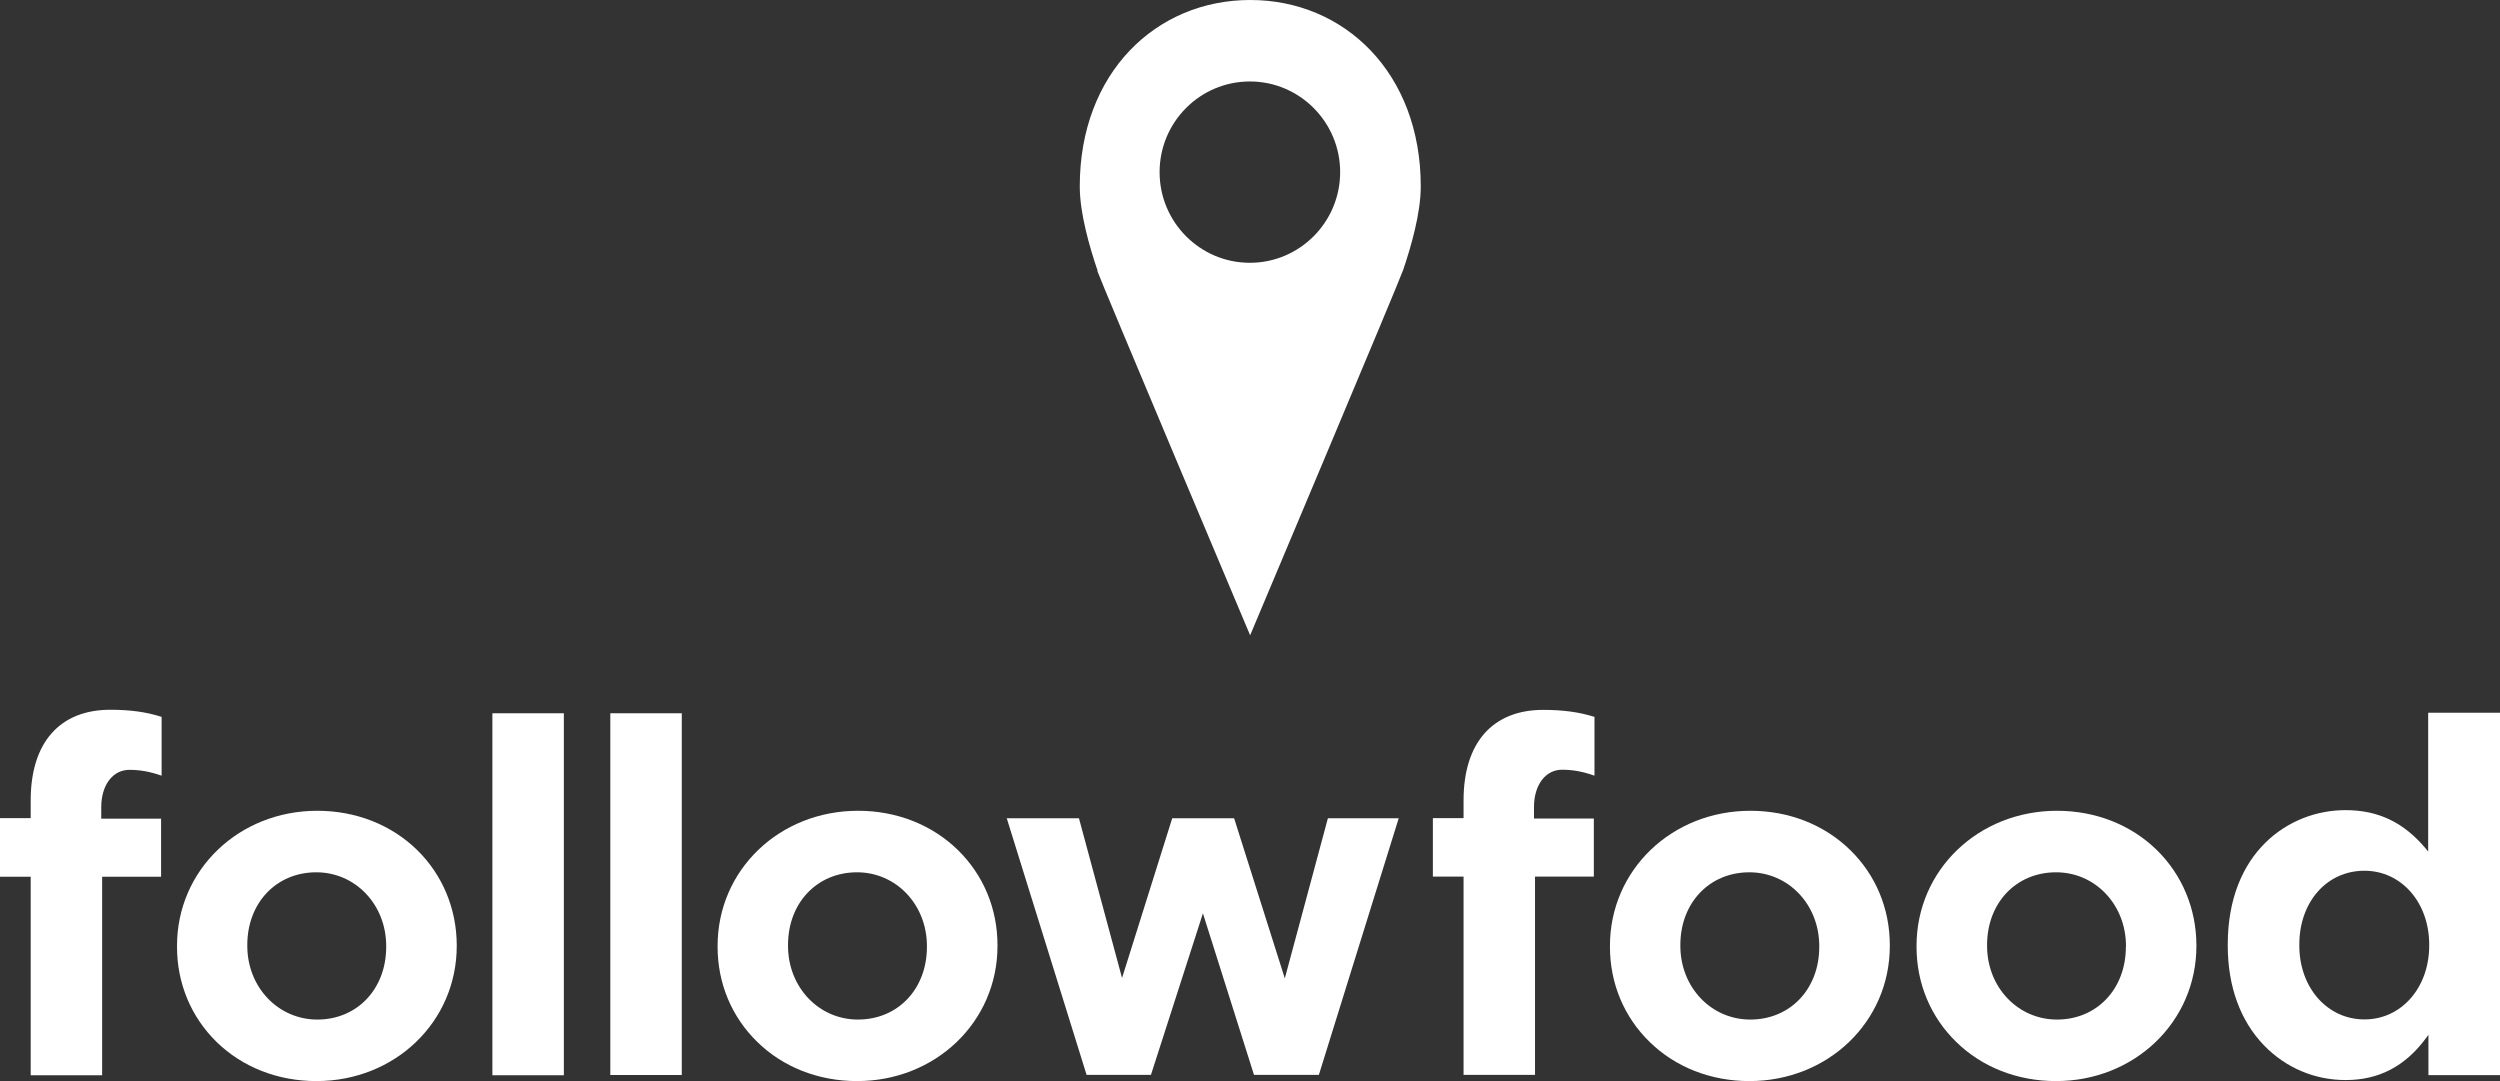
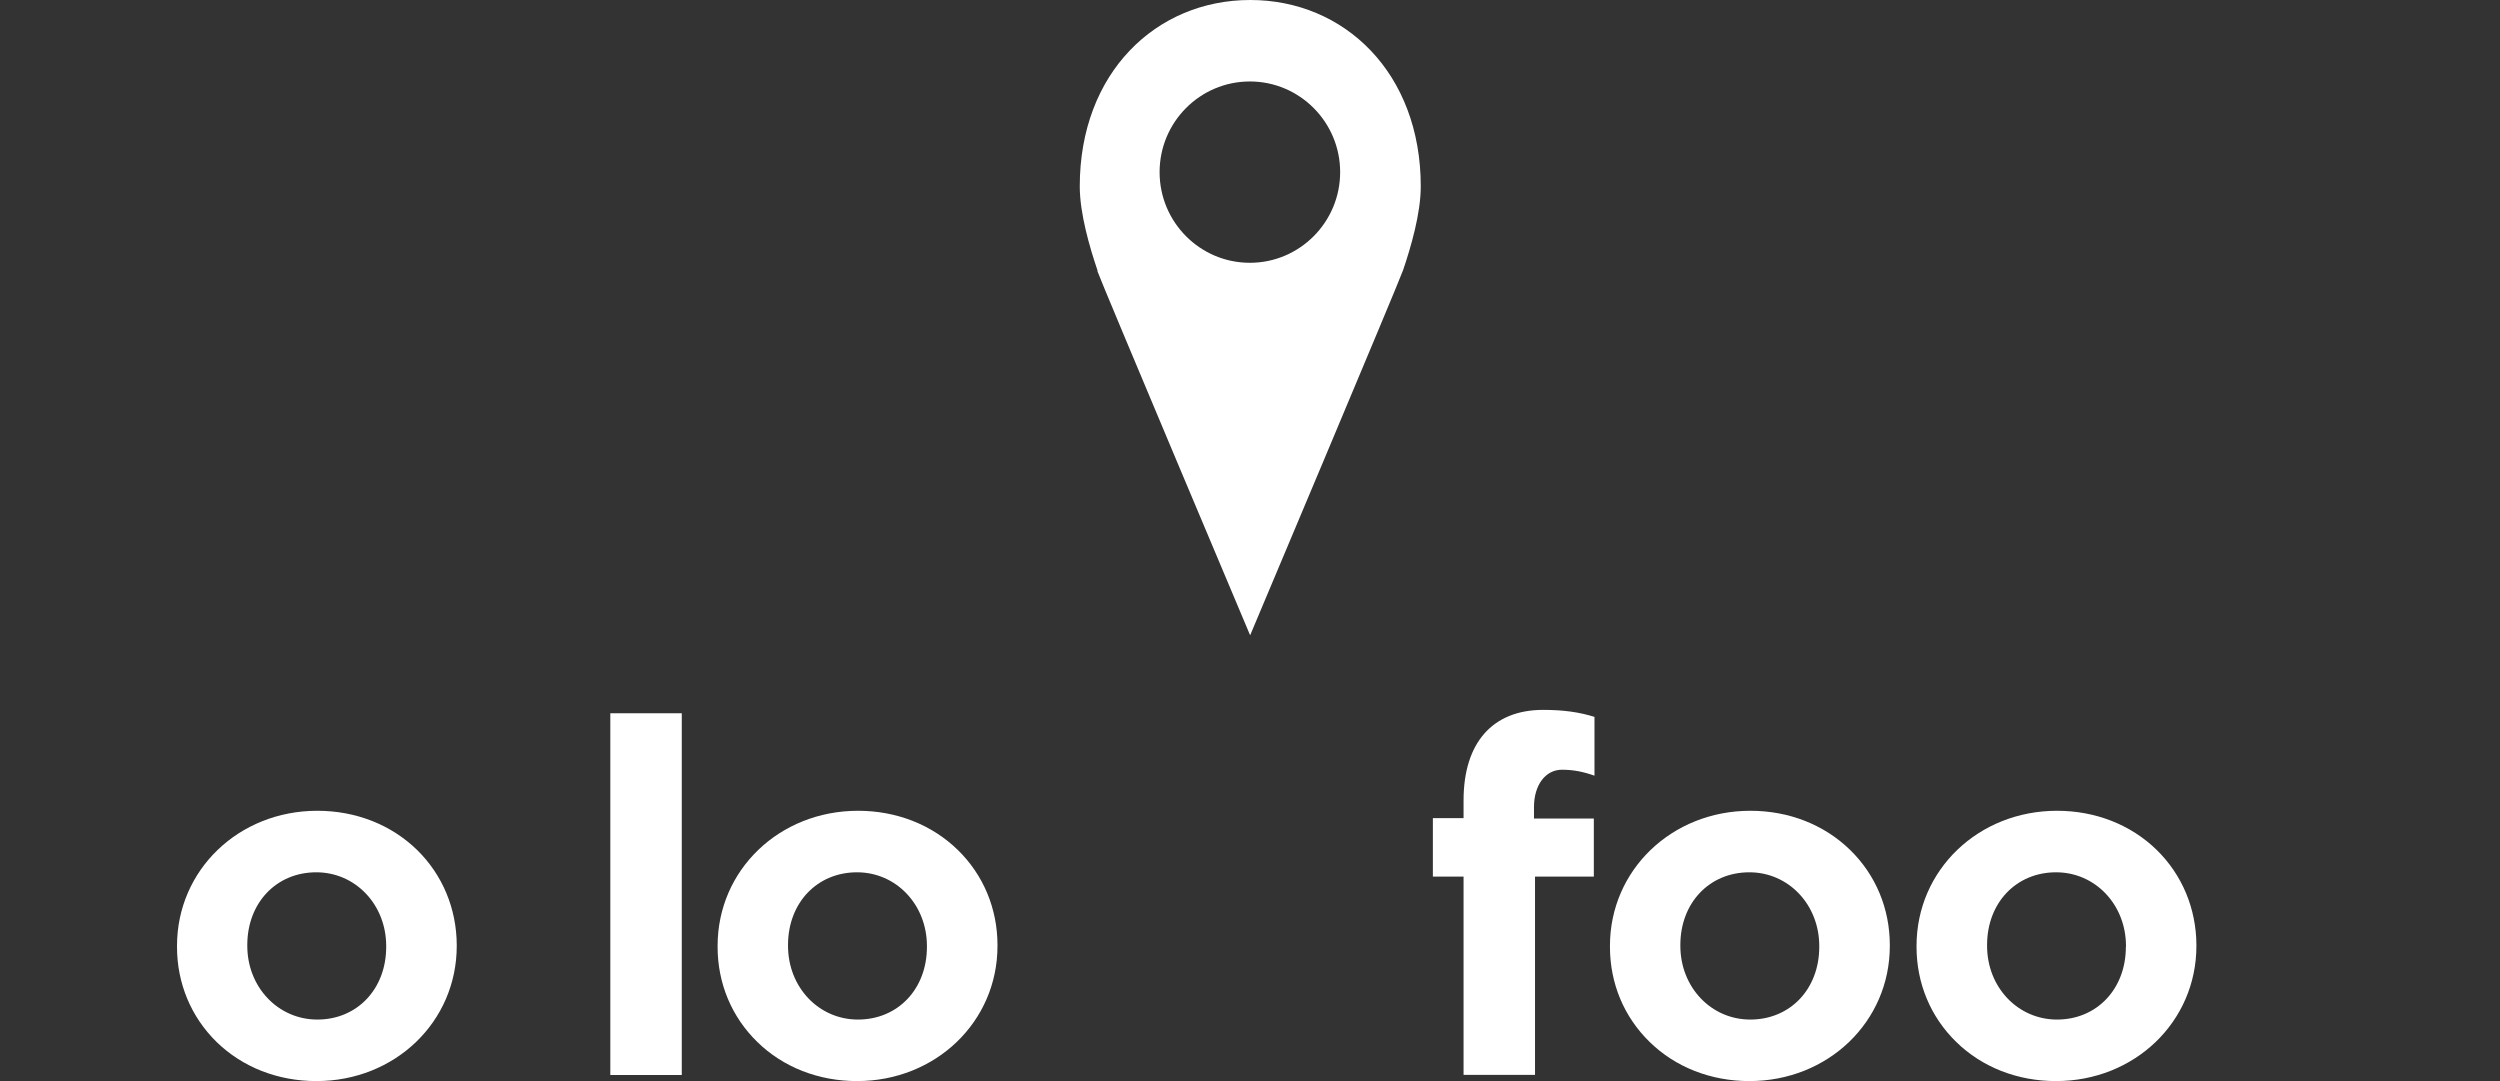
<svg xmlns="http://www.w3.org/2000/svg" fill="none" height="64" viewBox="0 0 148 64" width="148">
  <rect x="0" y="0" width="148" height="64" fill="#333333" stroke="none" />
  <path d="M64.968 16.056C65.174 16.669 74.008 37.609 74.008 37.609C74.008 37.609 82.834 16.669 83.04 16.048L83.055 16.017C83.529 14.622 84.109 12.636 84.109 11.033C84.109 4.317 79.589 0 74.016 0C68.434 0 63.922 4.317 63.922 11.033C63.922 12.636 64.502 14.622 64.975 16.017L64.968 16.056ZM73.993 4.823C76.94 4.823 79.337 7.23 79.337 10.19C79.337 13.15 76.94 15.557 73.993 15.557C71.038 15.557 68.648 13.15 68.648 10.19C68.648 7.23 71.038 4.823 73.993 4.823Z" fill="white" />
-   <path d="M6.528 42.018C3.535 42.018 1.817 43.965 1.817 47.377V48.435H0V51.901H1.817V63.655H6.047V51.901H9.536V48.466H5.994V47.783C5.994 46.48 6.673 45.575 7.658 45.575C8.307 45.575 8.887 45.683 9.567 45.92V42.439C8.658 42.148 7.719 42.018 6.528 42.018Z" fill="white" />
  <path d="M92.469 45.568C91.492 45.568 90.812 46.472 90.812 47.776V48.458H94.355V51.893H90.873V63.632H86.643V51.893H84.826V48.435H86.643V47.377C86.643 43.973 88.361 42.025 91.354 42.025C92.545 42.025 93.484 42.156 94.393 42.439V45.92C93.698 45.675 93.118 45.568 92.469 45.568Z" fill="white" />
  <path d="M24.688 50.314C23.153 48.819 21.061 47.998 18.786 47.998C14.128 47.998 10.479 51.51 10.479 55.995V56.056C10.479 58.211 11.311 60.205 12.822 61.684C14.357 63.179 16.449 64 18.732 64C23.39 64 27.039 60.488 27.039 56.003V55.949C27.032 53.795 26.199 51.793 24.688 50.314ZM22.863 56.056C22.863 58.548 21.145 60.358 18.786 60.358C16.465 60.358 14.64 58.441 14.64 55.995V55.941C14.64 53.45 16.358 51.64 18.724 51.64C21.046 51.64 22.863 53.557 22.863 56.003V56.056Z" fill="white" />
-   <path d="M33.38 42.225H29.15V63.655H33.38V42.225Z" fill="white" />
  <path d="M36.131 42.225H40.361V63.64H36.131V42.225Z" fill="white" />
  <path d="M56.699 50.314C55.164 48.819 53.072 47.998 50.797 47.998C46.132 47.998 42.482 51.51 42.482 55.995V56.057C42.482 58.211 43.315 60.205 44.834 61.685C46.361 63.18 48.461 64 50.736 64C55.394 64 59.051 60.489 59.051 56.003V55.949C59.051 53.795 58.218 51.794 56.699 50.314ZM54.874 56.057C54.874 58.549 53.156 60.358 50.789 60.358C48.468 60.358 46.651 58.441 46.651 55.995V55.942C46.651 53.45 48.369 51.64 50.736 51.64C53.057 51.64 54.874 53.557 54.874 56.003V56.057Z" fill="white" />
  <path d="M109.525 50.314C107.991 48.819 105.899 47.998 103.623 47.998C98.966 47.998 95.309 51.51 95.309 55.995V56.056C95.309 58.211 96.141 60.205 97.66 61.684C99.187 63.179 101.287 64 103.562 64C108.22 64 111.877 60.488 111.877 56.003V55.949C111.877 53.795 111.045 51.793 109.525 50.314ZM107.7 56.056C107.7 58.548 105.983 60.358 103.616 60.358C101.295 60.358 99.477 58.441 99.477 55.995V55.941C99.477 53.45 101.195 51.64 103.562 51.64C105.883 51.64 107.7 53.557 107.7 56.003V56.056Z" fill="white" />
  <path d="M127.676 50.314C126.141 48.819 124.049 47.998 121.774 47.998C117.116 47.998 113.459 51.51 113.459 55.995V56.057C113.459 58.211 114.291 60.205 115.811 61.685C117.338 63.18 119.437 64 121.713 64C126.37 64 130.027 60.489 130.027 56.003V55.949C130.02 53.795 129.187 51.794 127.676 50.314ZM125.851 56.057C125.851 58.549 124.133 60.358 121.774 60.358C119.453 60.358 117.635 58.441 117.635 55.995V55.942C117.635 53.45 119.353 51.64 121.72 51.64C124.041 51.64 125.858 53.557 125.858 56.003V56.057H125.851Z" fill="white" />
-   <path d="M78.611 48.443L76.061 57.92L73.06 48.443H69.395L66.425 57.897L63.875 48.443H59.6L64.326 63.632H68.136L71.213 54.071L74.236 63.632H78.077L82.803 48.443H78.611Z" fill="white" />
-   <path d="M143.748 42.194V50.413L143.618 50.252C142.312 48.688 140.801 47.96 138.854 47.96C135.494 47.96 131.883 50.452 131.883 55.919V55.98C131.883 58.387 132.623 60.435 134.036 61.892C135.311 63.21 137.021 63.939 138.861 63.939C140.831 63.939 142.389 63.126 143.626 61.447L143.763 61.263V63.647H148.001V42.194H143.748ZM143.809 55.98C143.809 58.472 142.16 60.35 139.976 60.35C137.777 60.35 136.12 58.472 136.12 55.98V55.919C136.12 53.388 137.747 51.548 139.976 51.548C142.16 51.548 143.809 53.427 143.809 55.919V55.98Z" fill="white" />
</svg>